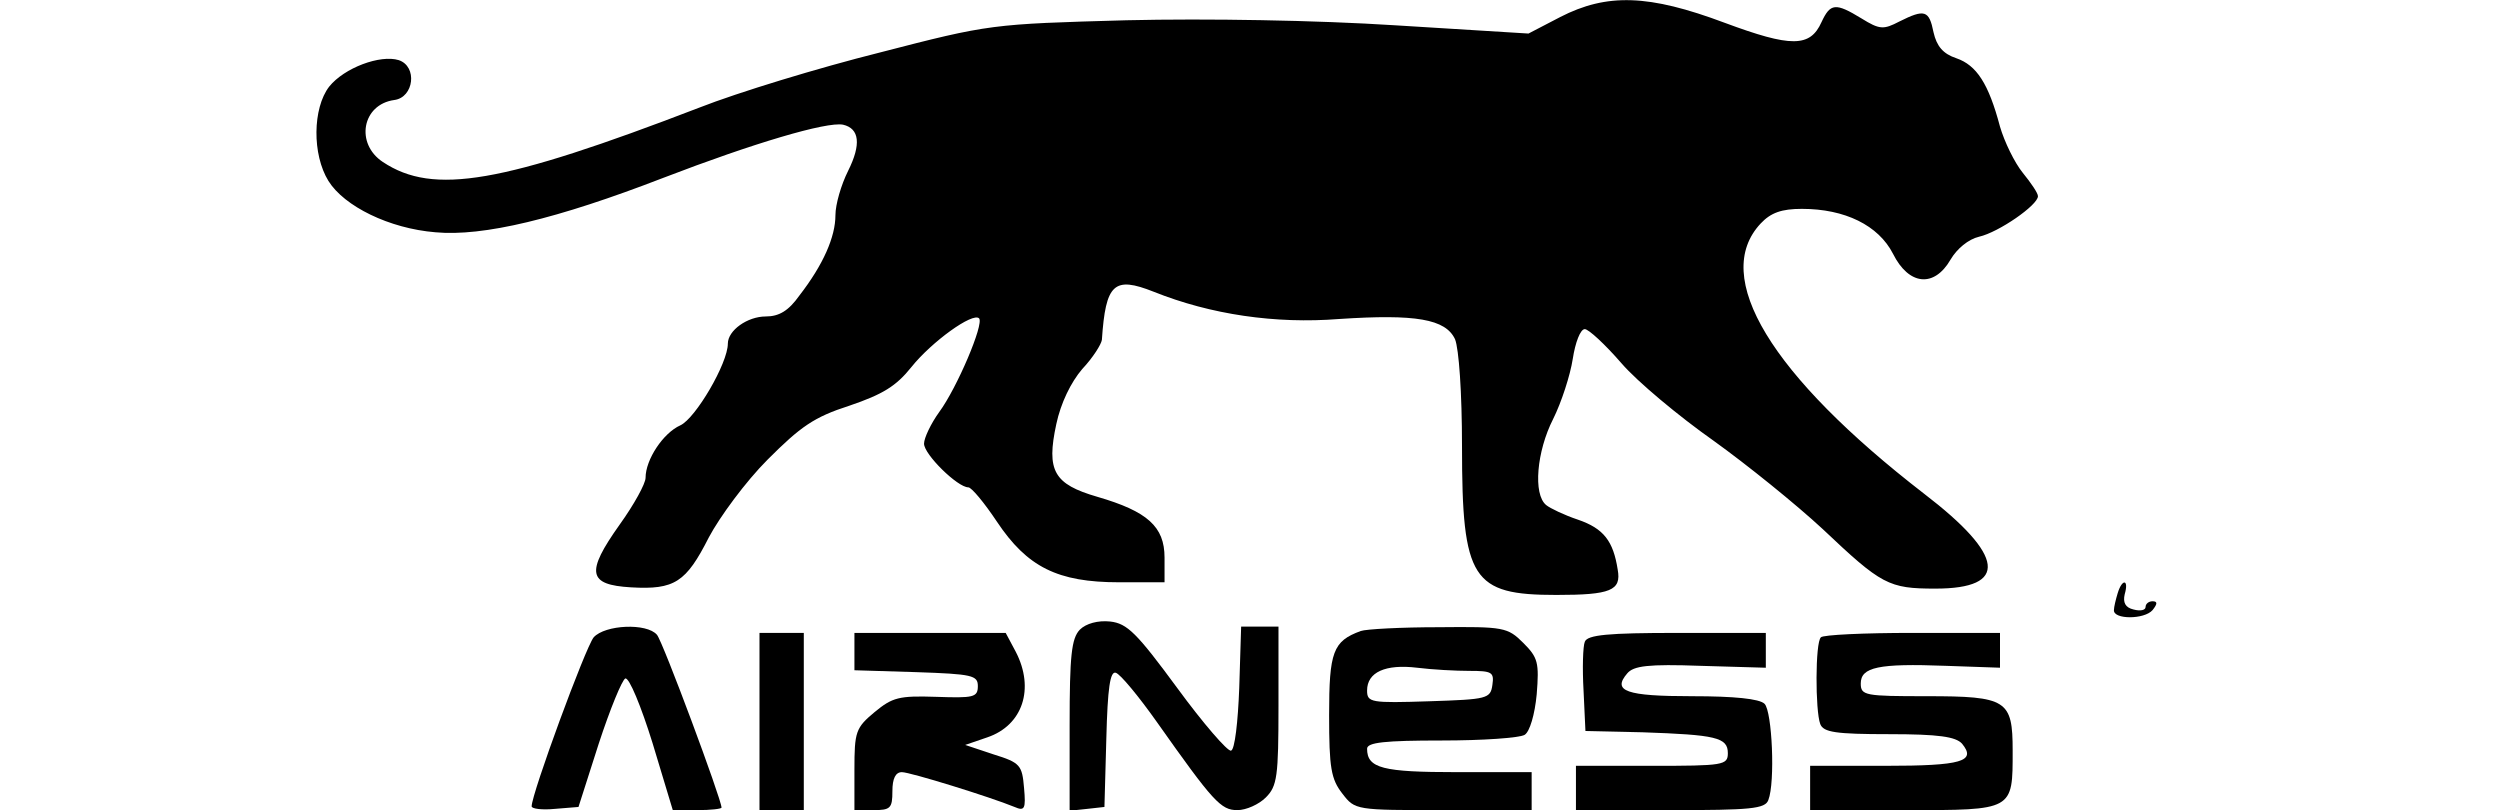
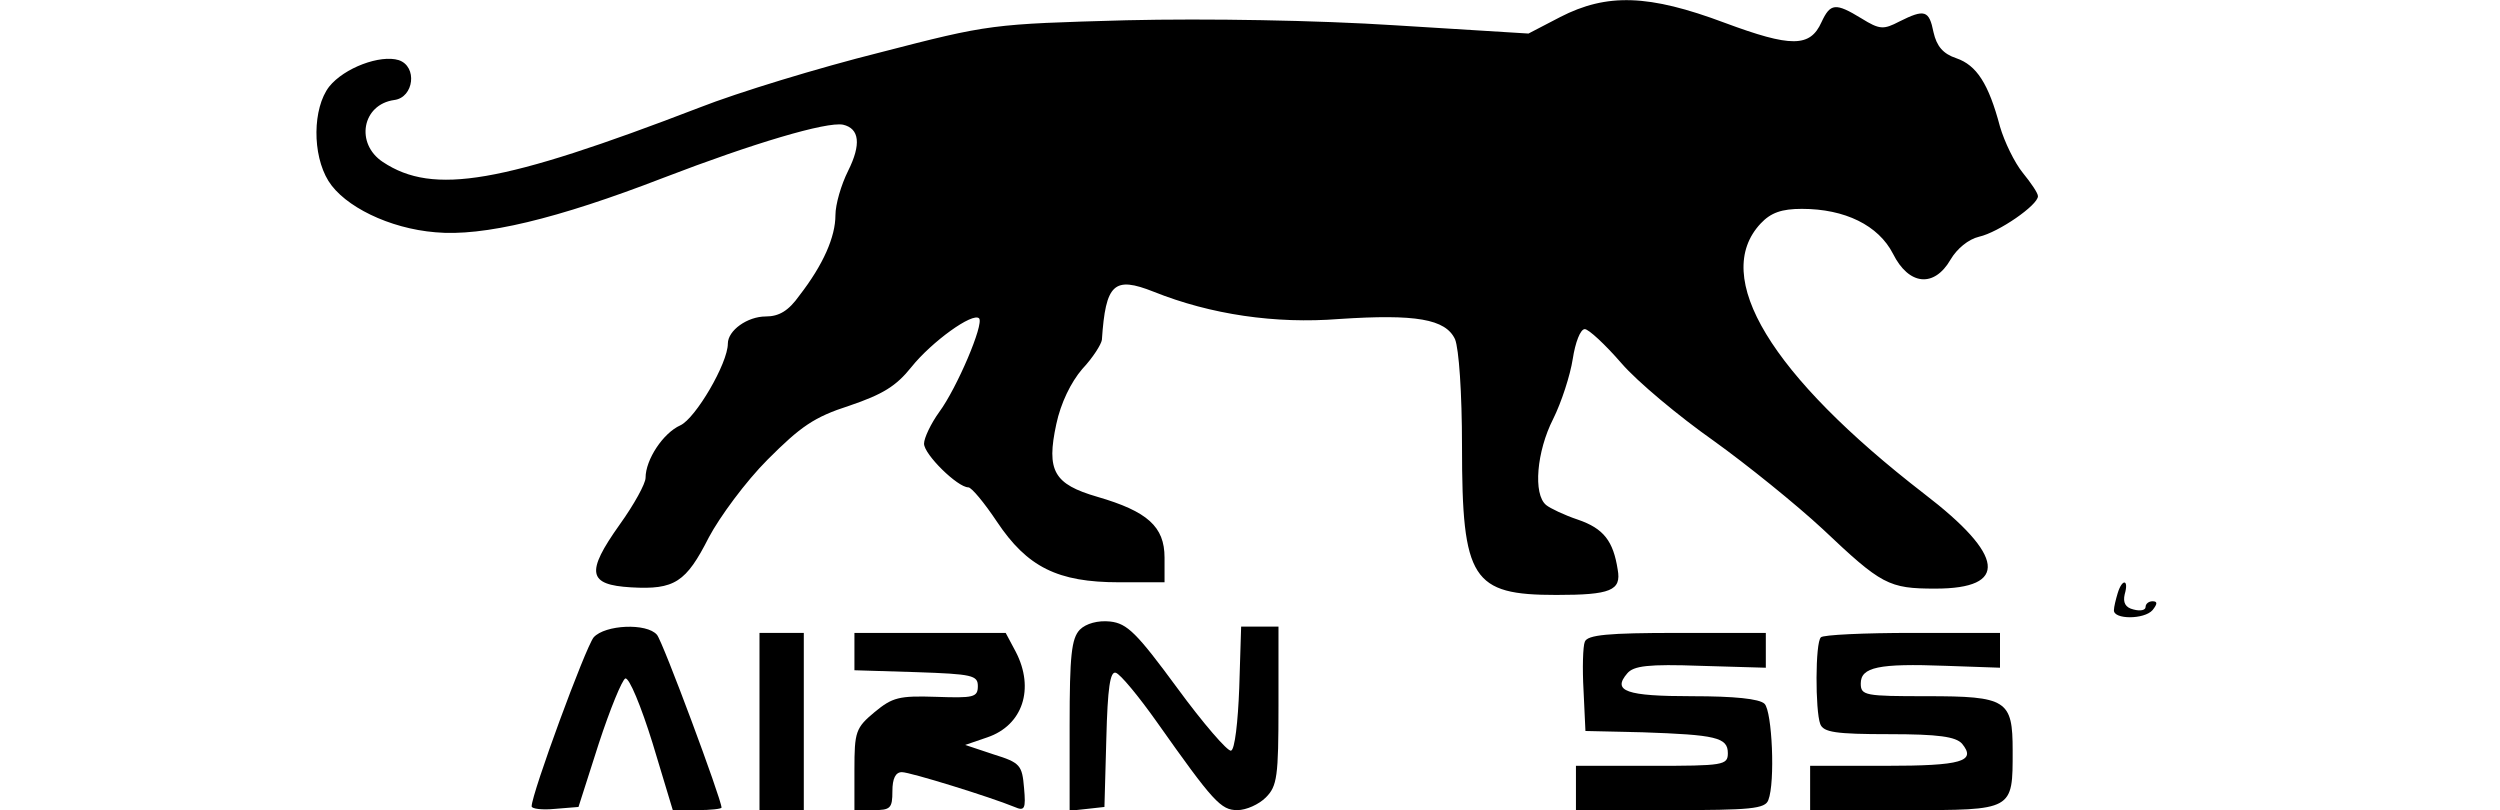
<svg xmlns="http://www.w3.org/2000/svg" version="1.0" width="395pt" height="128pt" viewBox="0 0 395 128" preserveAspectRatio="xMidYMid meet">
  <g transform="translate(0,128) scale(0.1,-0.1)" fill="#000000" stroke="none">
    <path d="M2465 1253 l-50 -26 -210 13 c-124 8 -298 11 -425 8 -214 -6 -216 -6 -390 -51 -96 -24 -224 -63 -285 -87 -312 -120 -420 -139 -500 -86 -44 29 -33 91 18 98 31 4 37 53 7 63 -29 9 -86 -12 -110 -42 -26 -34 -27 -107 -1 -149 25 -40 96 -75 169 -81 75 -7 192 21 360 86 143 55 258 89 284 84 26 -6 29 -31 8 -73 -11 -22 -20 -53 -20 -70 0 -34 -19 -78 -57 -127 -17 -24 -32 -33 -53 -33 -29 0 -60 -22 -60 -43 0 -31 -51 -118 -75 -129 -27 -12 -55 -54 -55 -83 0 -9 -18 -42 -41 -74 -54 -76 -50 -95 18 -99 69 -4 87 8 123 79 17 32 58 88 93 123 52 52 73 67 129 85 53 18 74 31 98 61 32 40 97 87 107 77 8 -9 -35 -110 -63 -148 -13 -18 -24 -41 -24 -50 0 -17 53 -69 70 -69 5 0 25 -24 45 -54 48 -72 96 -96 193 -96 l72 0 0 39 c0 49 -27 73 -106 96 -69 20 -81 41 -65 115 7 33 23 66 41 87 17 18 30 39 31 46 6 89 19 101 82 76 90 -36 192 -51 293 -43 121 8 168 0 183 -32 6 -15 11 -83 11 -170 0 -210 16 -234 149 -234 86 0 103 7 97 40 -7 45 -22 65 -63 79 -21 7 -44 18 -50 23 -21 17 -15 85 11 136 13 26 27 69 31 95 4 26 12 47 19 47 6 0 32 -24 58 -54 25 -29 91 -84 145 -122 53 -38 131 -101 173 -140 93 -88 104 -94 178 -94 116 0 110 52 -18 150 -242 187 -337 343 -258 427 16 17 33 23 65 23 68 0 121 -26 144 -71 25 -50 65 -54 91 -9 10 17 28 32 45 36 31 7 93 50 93 64 0 5 -11 21 -24 37 -13 16 -29 49 -36 73 -18 68 -37 97 -69 108 -21 7 -31 19 -36 41 -7 35 -14 37 -54 17 -25 -13 -31 -13 -60 5 -41 25 -49 24 -63 -6 -18 -40 -48 -40 -153 -1 -120 45 -186 47 -260 9z" />
    <path d="M3346 343 c-3 -10 -6 -22 -6 -27 -1 -15 48 -15 61 0 8 10 8 14 0 14 -6 0 -11 -4 -11 -9 0 -5 -8 -7 -19 -4 -13 3 -17 11 -14 24 7 24 -4 25 -11 2z" />
    <path d="M1706 285 c-13 -14 -16 -40 -16 -151 l0 -135 28 3 27 3 3 108 c2 80 6 107 15 104 7 -2 36 -37 65 -78 89 -126 101 -139 127 -139 14 0 34 9 45 20 18 18 20 33 20 145 l0 125 -30 0 -29 0 -3 -97 c-2 -53 -7 -98 -13 -99 -5 -2 -44 43 -85 99 -64 87 -79 102 -106 105 -19 2 -38 -3 -48 -13z" />
    <path d="M938 273 c-13 -16 -98 -247 -98 -267 0 -4 17 -6 37 -4 l37 3 32 100 c18 55 37 101 42 103 6 2 25 -44 43 -102 l32 -106 39 0 c21 0 38 2 38 4 0 13 -93 263 -102 273 -16 19 -82 16 -100 -4z" />
-     <path d="M2150 283 c-44 -16 -50 -33 -50 -133 0 -83 3 -101 21 -124 20 -26 21 -26 160 -26 l139 0 0 30 0 30 -118 0 c-117 0 -142 6 -142 37 0 10 28 13 118 13 64 0 123 4 131 9 8 5 16 32 19 64 4 50 2 58 -21 81 -25 25 -31 26 -134 25 -59 0 -115 -3 -123 -6z m172 -63 c35 0 39 -2 36 -22 -3 -22 -8 -23 -100 -26 -92 -3 -98 -2 -98 17 0 29 29 42 79 36 24 -3 61 -5 83 -5z" />
    <path d="M1200 140 l0 -140 35 0 35 0 0 140 0 140 -35 0 -35 0 0 -140z" />
    <path d="M1350 250 l0 -29 98 -3 c88 -3 97 -5 97 -22 0 -18 -7 -19 -66 -17 -59 2 -69 -1 -97 -24 -30 -25 -32 -31 -32 -91 l0 -64 30 0 c27 0 30 3 30 30 0 20 5 30 15 30 13 0 139 -39 178 -55 16 -7 18 -3 15 30 -3 36 -6 40 -48 53 l-45 15 35 12 c56 19 75 77 45 135 l-16 30 -119 0 -120 0 0 -30z" />
    <path d="M2504 266 c-3 -7 -4 -42 -2 -77 l3 -64 90 -2 c116 -4 135 -8 135 -33 0 -19 -7 -20 -120 -20 l-120 0 0 -35 0 -35 149 0 c127 0 150 2 155 16 11 28 6 140 -6 152 -8 8 -48 12 -114 12 -105 0 -127 8 -103 36 10 12 33 15 116 12 l103 -3 0 28 0 27 -140 0 c-109 0 -142 -3 -146 -14z" />
-     <path d="M2877 273 c-9 -8 -9 -116 -1 -137 5 -13 24 -16 109 -16 78 0 105 -4 115 -15 23 -28 0 -35 -121 -35 l-119 0 0 -35 0 -35 150 0 c172 0 170 -1 170 94 0 80 -9 86 -136 86 -97 0 -104 1 -104 20 0 26 28 32 134 28 l86 -3 0 28 0 27 -138 0 c-76 0 -142 -3 -145 -7z" />
+     <path d="M2877 273 c-9 -8 -9 -116 -1 -137 5 -13 24 -16 109 -16 78 0 105 -4 115 -15 23 -28 0 -35 -121 -35 l-119 0 0 -35 0 -35 150 0 c172 0 170 -1 170 94 0 80 -9 86 -136 86 -97 0 -104 1 -104 20 0 26 28 32 134 28 l86 -3 0 28 0 27 -138 0 c-76 0 -142 -3 -145 -7" />
  </g>
</svg>